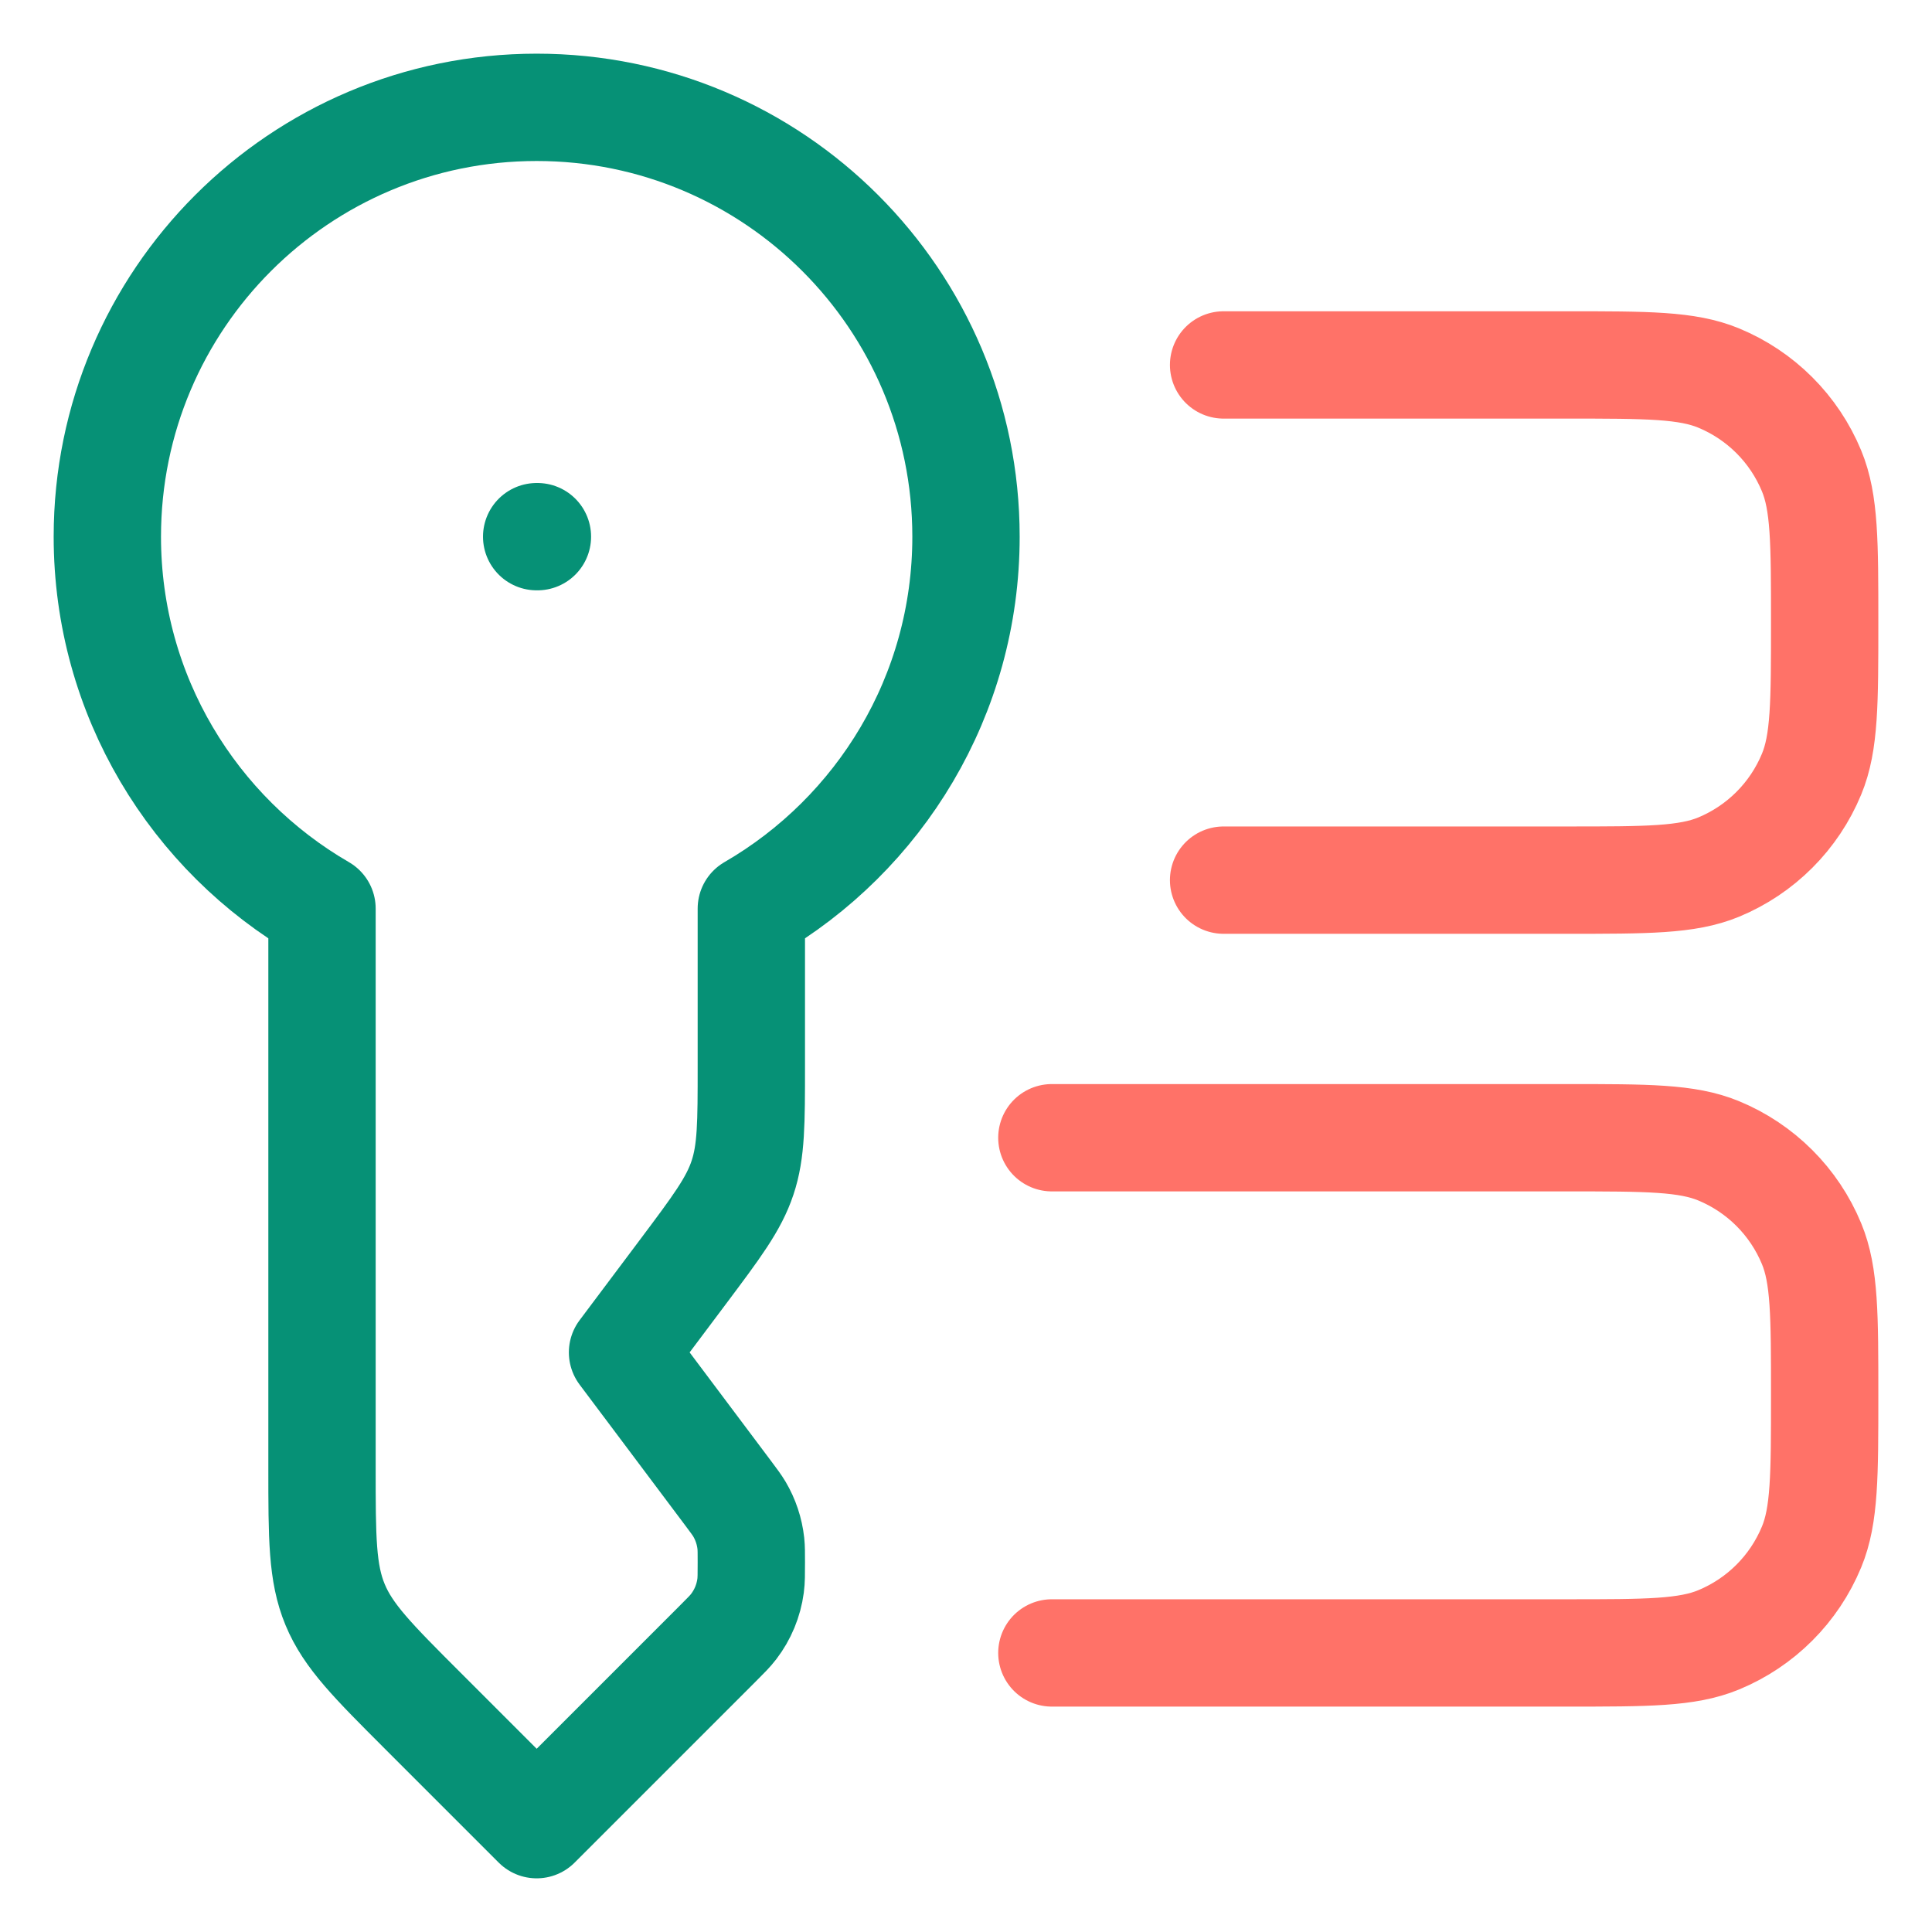
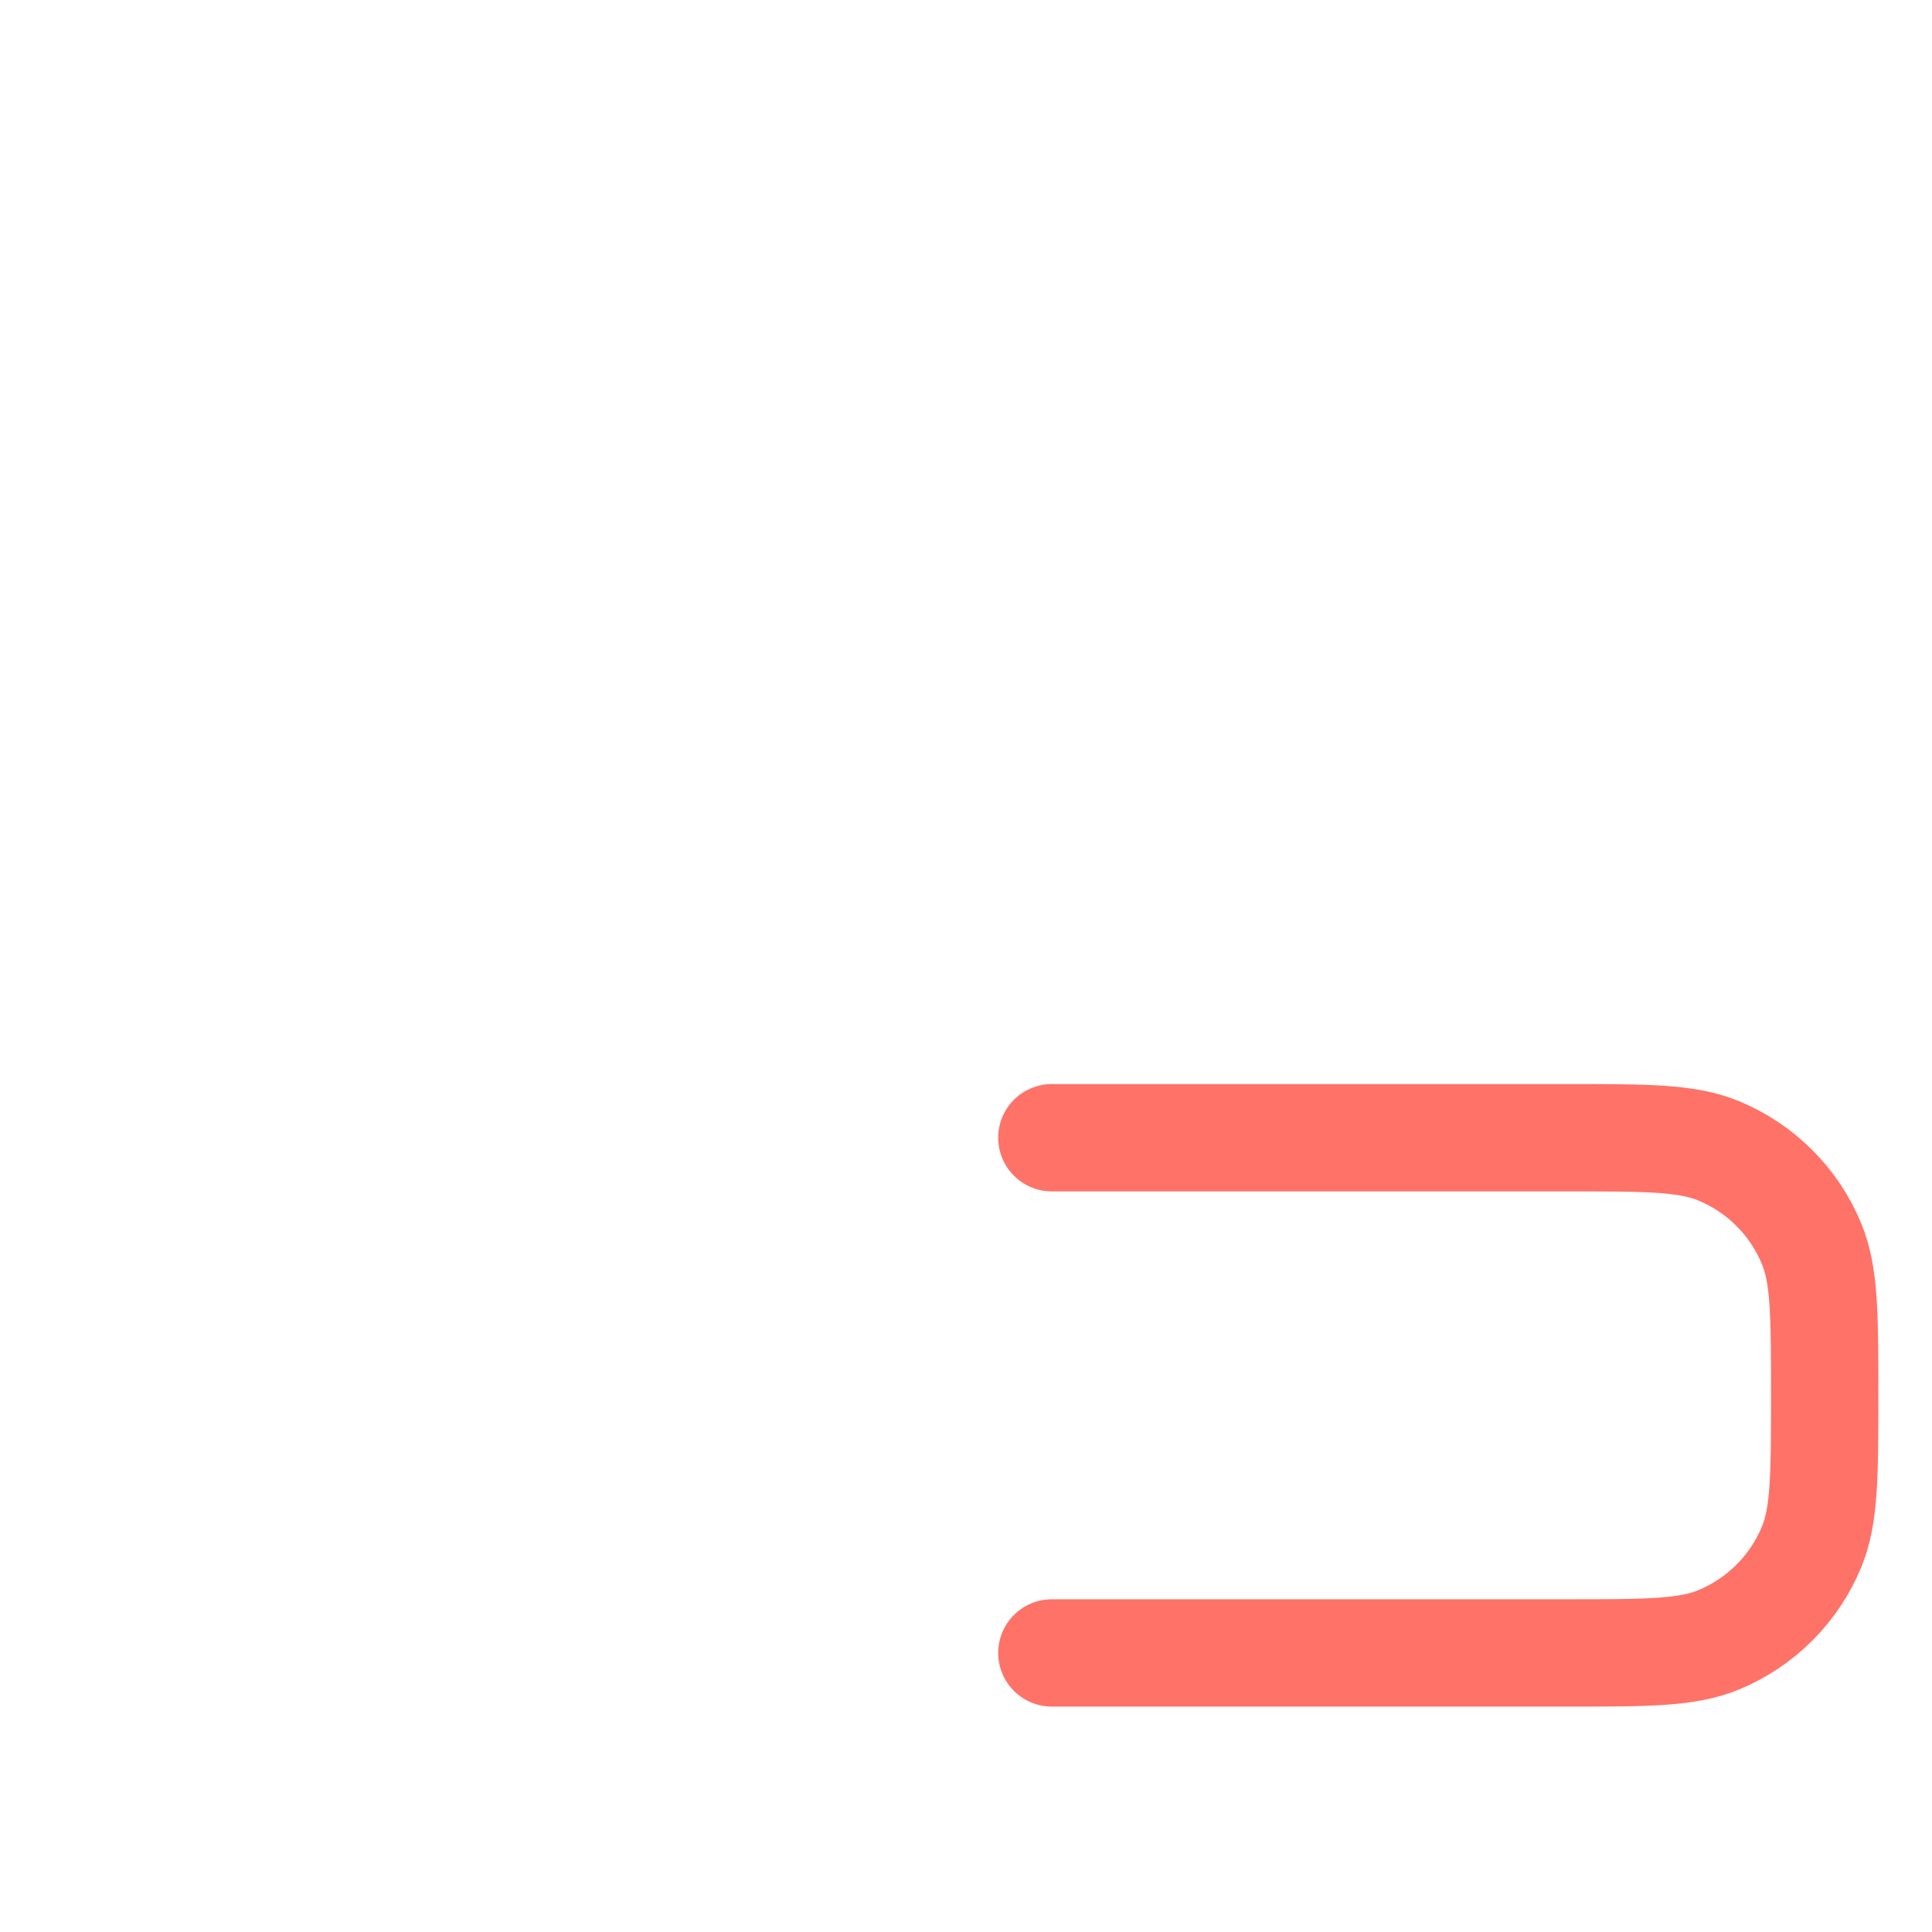
<svg xmlns="http://www.w3.org/2000/svg" width="36" height="36" viewBox="0 0 36 36" fill="none">
-   <path d="M10 2C5.582 2 2 5.582 2 10C2 12.961 3.609 15.546 6 16.93V27.349C6 28.657 6 29.311 6.244 29.899C6.487 30.487 6.95 30.95 7.875 31.875L10 34L13.373 30.627C13.529 30.471 13.607 30.393 13.671 30.309C13.841 30.087 13.949 29.825 13.986 29.549C14 29.444 14 29.334 14 29.113C14 28.935 14 28.846 13.991 28.76C13.966 28.533 13.893 28.314 13.777 28.118C13.732 28.043 13.679 27.972 13.572 27.829L11.6 25.2L12.72 23.707C13.354 22.861 13.672 22.438 13.836 21.945C14 21.453 14 20.924 14 19.867V16.93C16.391 15.546 18 12.961 18 10C18 5.582 14.418 2 10 2Z" stroke="#069176" stroke-width="2" stroke-linejoin="round" />
-   <path d="M10 10H10.014" stroke="#069176" stroke-width="2" stroke-linecap="round" stroke-linejoin="round" />
  <path d="M19.6 21.2H29.2C30.691 21.2 31.436 21.2 32.025 21.444C32.809 21.768 33.432 22.391 33.756 23.175C34 23.763 34 24.509 34 26C34 27.491 34 28.236 33.756 28.825C33.432 29.609 32.809 30.232 32.025 30.556C31.436 30.8 30.691 30.8 29.2 30.8H19.6" stroke="#FF7268" stroke-width="2" stroke-linecap="round" />
-   <path d="M22.8 6.8H29.2C30.691 6.8 31.436 6.8 32.025 7.044C32.809 7.368 33.432 7.991 33.756 8.775C34 9.364 34 10.109 34 11.6C34 13.091 34 13.837 33.756 14.425C33.432 15.209 32.809 15.832 32.025 16.157C31.436 16.4 30.691 16.4 29.2 16.4H22.8" stroke="#FF7268" stroke-width="2" stroke-linecap="round" />
</svg>